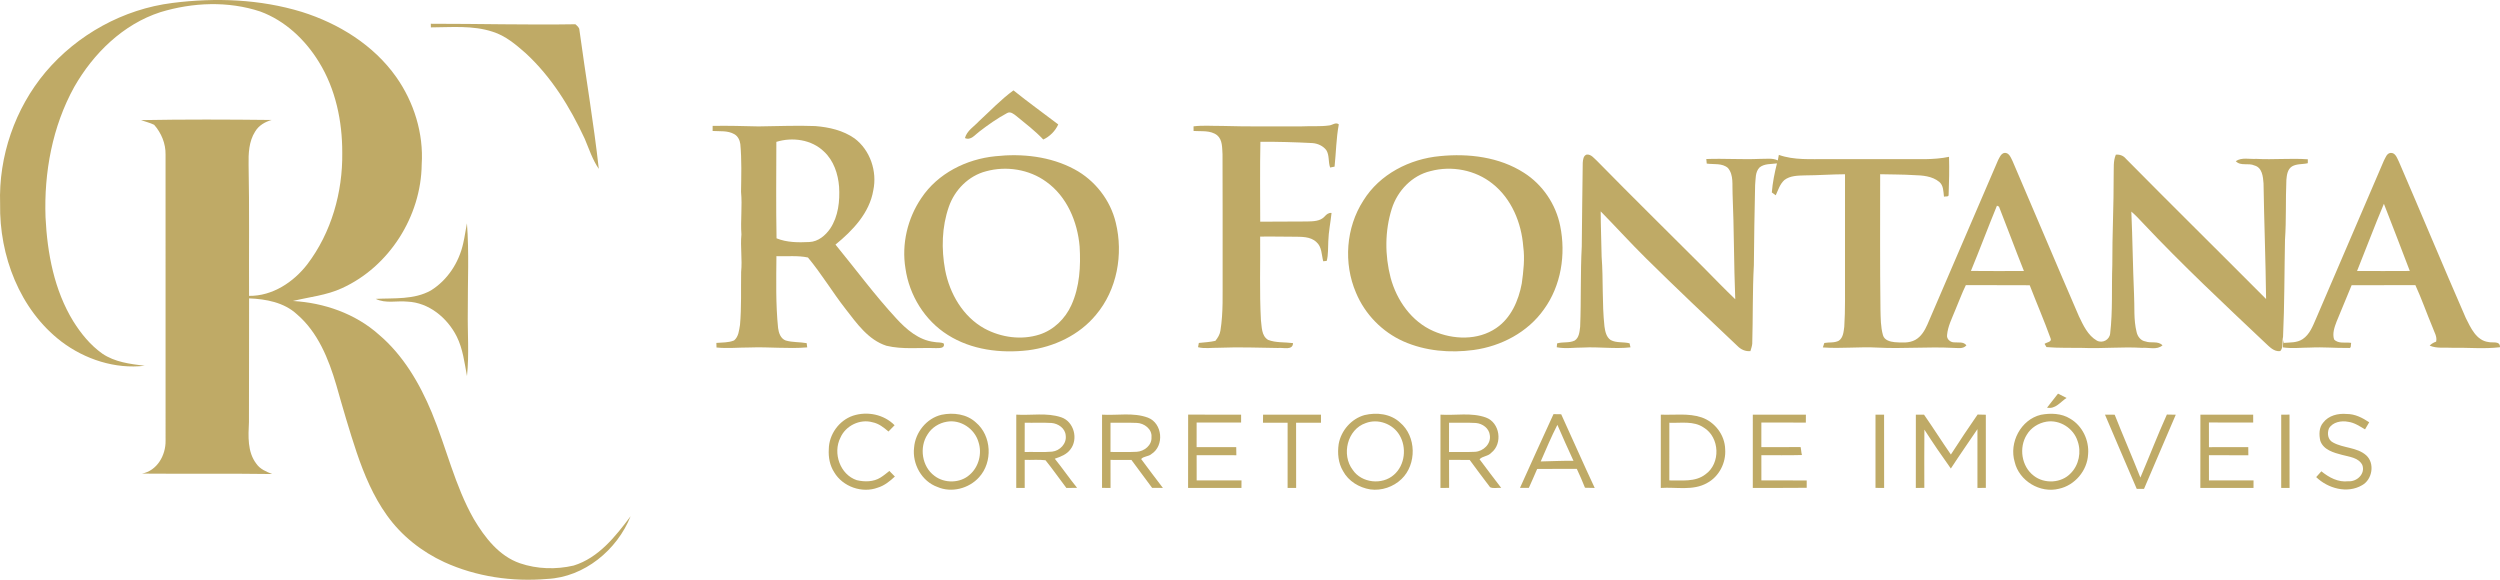
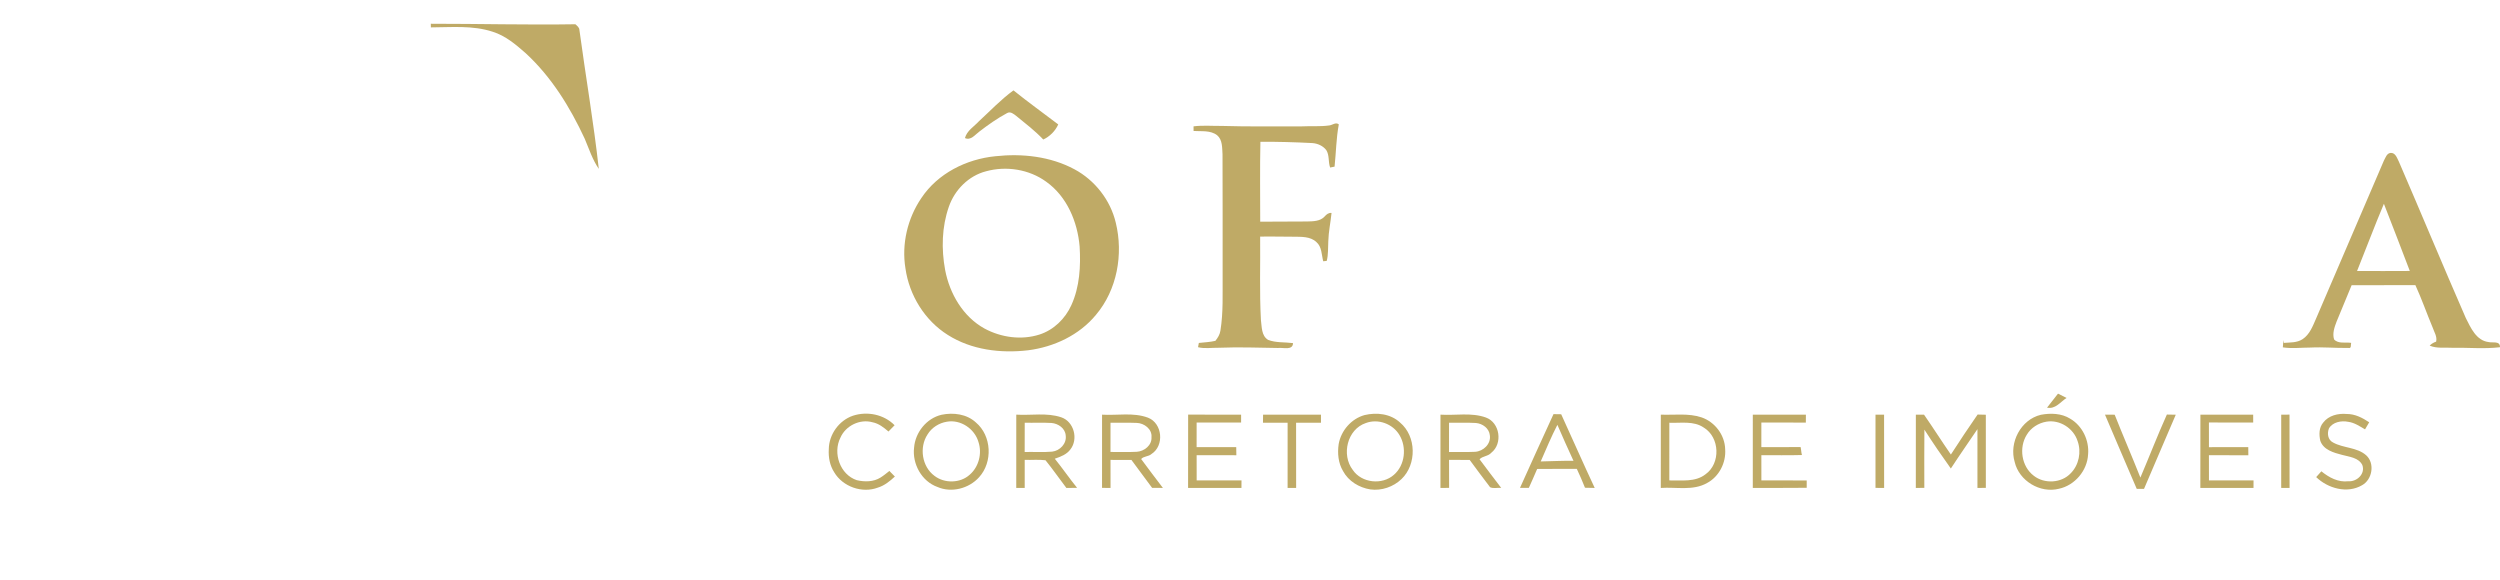
<svg xmlns="http://www.w3.org/2000/svg" xmlns:ns1="http://sodipodi.sourceforge.net/DTD/sodipodi-0.dtd" xmlns:ns2="http://www.inkscape.org/namespaces/inkscape" width="1467.063pt" height="340.211pt" viewBox="0 0 1467.063 340.211" version="1.1" id="svg771" ns1:docname="logo-horizontal-Cores.pdf" ns2:version="1.2.2 (732a01da63, 2022-12-09)">
  <ns1:namedview id="namedview773" pagecolor="#ffffff" bordercolor="#000000" borderopacity="0.25" ns2:showpageshadow="2" ns2:pageopacity="0.0" ns2:pagecheckerboard="0" ns2:deskcolor="#d1d1d1" ns2:document-units="pt" showgrid="false" ns2:zoom="0.35392647" ns2:cx="1902.9376" ns2:cy="781.23571" ns2:window-width="3440" ns2:window-height="1360" ns2:window-x="-9" ns2:window-y="-9" ns2:window-maximized="1" ns2:current-layer="svg771" />
  <defs id="defs531">
    <clipPath id="clip-0">
      <path clip-rule="nonzero" d="M 0,0 H 3403.871 V 863 H 0 Z m 0,0" id="path528" />
    </clipPath>
  </defs>
-   <path fill-rule="nonzero" fill="#bfaa66" fill-opacity="1" d="m 101.125,1.74 c 25.328,-3.219 51.488,-2.25 76.008,5.25 21.621,6.793 42.113,19.441 55.34,38.152 10.473,14.84 16.16,33.168 14.992,51.371 -0.34,30.379 -19.012,59.969 -46.77,72.59 -9.09,4.23 -19.191,5.16 -28.82,7.527 18.25,1.031 36.609,7.383 50.379,19.66 14.32,12.09 24,28.672 31.121,45.781 8.59,20.68 13.508,42.91 24.648,62.488 6.43,10.801 14.77,21.73 27.109,25.98 10.062,3.441 21.18,3.75 31.512,1.34 14.668,-4.527 24.59,-17.141 33.418,-28.949 -7.93,19.82 -27.168,35.742 -48.918,36.801 -20.512,1.758 -41.66,-1.281 -60.449,-9.879 -13.25,-6.121 -25.109,-15.48 -33.602,-27.402 -8,-11.148 -13.371,-23.93 -17.758,-36.859 -4.391,-13.078 -8.211,-26.34 -11.973,-39.609 -4.5,-15.281 -10.75,-31 -23.18,-41.609 -7.52,-6.941 -18.129,-8.891 -28.008,-9.281 -0.082,24.191 0.027,48.379 -0.082,72.57 -0.391,8.262 -0.98,17.539 4.352,24.488 2.188,3.184 5.84,4.66 9.301,6.023 -25.453,-0.371 -50.961,-0.031 -76.434,-0.25 8.871,-1.652 14.012,-10.801 13.852,-19.312 0.019,-55.98 0.019,-111.969 -0.012,-167.949 0.121,-6.398 -2.488,-12.66 -6.688,-17.422 -2.469,-1.227 -5.18,-1.828 -7.762,-2.75 25.562,-0.477 51.133,-0.379 76.699,-0.09 -3.887,1.102 -7.578,3.242 -9.68,6.801 -3.688,5.77 -3.969,12.883 -3.84,19.52 0.5,25.633 0.152,51.27 0.27,76.902 13.691,0.18 26.113,-8.051 34.23,-18.59 14.102,-18.602 20.77,-42.23 20.461,-65.43 0.051,-18.473 -3.891,-37.352 -13.68,-53.203 -8.02,-13.098 -19.891,-24.309 -34.449,-29.648 -18.891,-6.262 -39.641,-5.352 -58.539,0.371 -21.941,7.078 -39.383,24.219 -50.633,43.93 -12.82,23.199 -17.777,50.16 -16.828,76.48 1.031,21.148 5.098,42.809 16.328,61.07 4.512,7.199 10.012,13.957 16.98,18.898 7.312,5 16.301,6.102 24.871,7.141 -17.309,2.051 -35.07,-3.762 -48.859,-14.199 C 11.484,181.65 -0.457,149.951 0.062,119.643 -0.875,91.783 8.785,63.643 26.734,42.303 c 18.66,-22.062 45.691,-36.961 74.391,-40.562" id="path539" />
  <path fill-rule="nonzero" fill="#bfaa66" fill-opacity="1" d="m 252.805,13.943 c 28.289,-0.019 56.57,0.75 84.859,0.289 1,0.961 2.332,1.852 2.359,3.418 3.68,27.16 8.34,54.203 11.371,81.453 -3.73,-5.41 -5.73,-11.711 -8.27,-17.703 -8.582,-18.508 -19.562,-36.309 -34.68,-50.219 -5.77,-5.07 -11.852,-10.23 -19.32,-12.551 -11.699,-3.859 -24.18,-2.609 -36.27,-2.559 -0.012,-0.531 -0.043,-1.59 -0.051,-2.129" id="path541" />
  <path fill-rule="nonzero" fill="#bfaa66" fill-opacity="1" d="m 574.523,71.092 c 6.66,-6.102 12.891,-12.738 20.199,-18.059 8.582,6.898 17.523,13.32 26.281,19.98 -1.691,3.828 -4.98,7.109 -8.781,8.859 -4.82,-5.109 -10.41,-9.391 -15.84,-13.82 -1.52,-1.16 -3.418,-2.852 -5.418,-1.68 -5.77,3.098 -11.152,6.91 -16.34,10.898 -2.5,1.812 -4.871,5.32 -8.371,3.75 1.16,-4.398 5.379,-6.75 8.27,-9.93" id="path543" />
  <path fill-rule="nonzero" fill="#bfaa66" fill-opacity="1" d="m 779.926,73.631 c 1.918,-0.148 3.949,-2.148 5.719,-0.641 -1.539,8.184 -1.602,16.531 -2.488,24.793 -0.871,0.18 -1.742,0.348 -2.602,0.527 -1.211,-3.32 -0.32,-7.18 -2.262,-10.227 -1.91,-2.5 -5.039,-3.891 -8.129,-4.121 -10.16,-0.531 -20.352,-0.82 -30.531,-0.762 -0.328,15.633 -0.109,31.27 -0.109,46.891 9.16,-0.078 18.32,-0.07 27.48,-0.121 3.551,-0.098 7.73,-0.059 10.32,-2.93 1.07,-1.23 2.32,-2.258 4.059,-2.098 -0.559,5.559 -1.758,11.07 -1.91,16.668 -0.219,3.832 0.07,7.73 -0.91,11.48 -0.52,0.059 -1.547,0.172 -2.066,0.23 -1.012,-3.809 -0.742,-8.43 -3.973,-11.238 -3.629,-3.453 -8.949,-3.082 -13.57,-3.172 -6.488,0.031 -12.98,-0.219 -19.469,-0.059 0.172,16.297 -0.43,32.629 0.449,48.91 0.562,4.039 0.23,9.258 4.211,11.688 4.629,1.801 9.77,1.242 14.641,1.902 -0.152,4.5 -5.879,2.457 -8.82,2.859 -11.699,-0.23 -23.391,-0.582 -35.09,-0.129 -3.941,-0.07 -7.969,0.648 -11.84,-0.332 0.121,-0.629 0.348,-1.879 0.469,-2.5 3.242,-0.359 6.52,-0.488 9.711,-1.23 1.41,-1.758 2.629,-3.719 2.961,-6 1.73,-10.719 1.199,-21.609 1.289,-32.43 -0.039,-23.668 0.07,-47.34 -0.059,-71.008 -0.262,-3.812 0.059,-8.512 -3.16,-11.211 -3.934,-3.051 -9.203,-2.18 -13.82,-2.512 -0.051,-0.898 -0.07,-1.809 -0.031,-2.711 5.48,-0.688 11.039,-0.188 16.559,-0.25 15.691,0.48 31.402,0.223 47.102,0.262 5.281,-0.27 10.621,0.199 15.871,-0.531" id="path545" />
-   <path fill-rule="nonzero" fill="#bfaa66" fill-opacity="1" d="m 455.586,83.252 c -0.031,18.871 -0.25,37.738 0.109,56.602 6.109,2.5 12.82,2.48 19.309,2.168 5.16,-0.238 9.41,-3.859 12.219,-7.93 4.73,-7.168 5.691,-16.109 5.18,-24.5 -0.59,-7.551 -3.168,-15.352 -8.84,-20.621 -7.227,-7.078 -18.566,-8.648 -27.977,-5.719 m -37.391,-9.371 c 8.957,-0.188 17.918,0.109 26.879,0.301 11.121,-0.09 22.25,-0.66 33.371,-0.199 8.059,0.641 16.32,2.52 23.027,7.238 9.18,6.883 13.363,19.332 11,30.461 -2.238,13.332 -12.098,23.641 -22.188,31.859 11.84,14.43 22.918,29.5 35.59,43.23 5.949,6.492 13.23,12.859 22.34,13.902 1.828,0.43 3.93,0.008 5.621,0.93 0.789,3.047 -2.871,2.617 -4.762,2.68 -9.621,-0.352 -19.449,0.891 -28.891,-1.383 -10.66,-3.438 -17.371,-13.09 -23.938,-21.527 -7.691,-9.84 -14.133,-20.66 -22.113,-30.262 -6.059,-1.301 -12.348,-0.551 -18.5,-0.789 -0.117,14.051 -0.449,28.16 0.973,42.168 0.379,2.871 1.48,6.23 4.48,7.32 4,1.18 8.227,0.812 12.289,1.562 0.078,0.617 0.25,1.859 0.328,2.48 -11.199,0.949 -22.457,-0.371 -33.688,0.059 -6.512,-0.019 -13.051,0.672 -19.543,0.019 -0.039,-0.898 -0.059,-1.801 -0.078,-2.699 3.469,-0.32 7.09,-0.07 10.379,-1.449 2.699,-2.211 2.93,-5.949 3.492,-9.152 0.91,-10.32 0.488,-20.699 0.66,-31.047 0.738,-7.332 -0.531,-14.672 0.168,-22 -0.59,-8.332 0.57,-16.672 -0.219,-25 0.129,-9.344 0.438,-18.691 -0.422,-28.023 -0.301,-2.309 -1.43,-4.668 -3.527,-5.828 -3.871,-2.211 -8.473,-1.602 -12.73,-1.871 z m 0,0" id="path547" />
-   <path fill-rule="nonzero" fill="#bfaa66" fill-opacity="1" d="m 1171.863,120.682 c -5.219,12.711 -10.039,25.602 -15.277,38.309 10.359,0.113 20.727,0.062 31.098,0.031 -5.019,-12.531 -9.66,-25.211 -14.621,-37.758 -0.297,-0.141 -0.898,-0.441 -1.199,-0.582 m 0.66,-26.68 c 0.871,-1.609 1.641,-3.781 3.633,-4.27 2.867,-0.34 3.859,2.852 4.906,4.879 13.051,30.27 25.773,60.691 38.883,90.941 2.559,5.34 5.238,11.289 10.598,14.359 3.293,1.691 7.332,-0.48 7.75,-4.148 1.57,-13.332 0.793,-26.793 1.262,-40.191 -0.07,-17.648 0.879,-35.262 0.801,-52.91 0.16,-3.988 -0.352,-8.129 1.277,-11.898 2.281,-0.211 4.41,0.559 5.891,2.367 27.262,27.602 54.91,54.832 82.27,82.332 -0.25,-22.629 -1.149,-45.242 -1.5,-67.871 -0.27,-3.898 -0.789,-9.281 -5.32,-10.488 -3.508,-1.672 -8.129,0.559 -10.957,-2.531 3.527,-2.41 8,-1.07 12,-1.34 10.078,0.57 20.199,-0.48 30.27,0.238 0,0.57 0,1.723 -0.012,2.301 -3.07,0.73 -6.461,0.25 -9.27,1.879 -2.648,1.684 -3.07,5.07 -3.301,7.922 -0.519,11.691 0.012,23.418 -0.809,35.102 -0.379,19.008 -0.27,38.039 -1.148,57.027 -0.711,2.73 0.379,6.102 -1.621,8.32 -3.699,0.5 -6.32,-2.508 -8.77,-4.75 -24.332,-22.988 -48.793,-45.891 -71.75,-70.281 -2.211,-2.359 -4.422,-4.738 -6.883,-6.84 0.711,16.141 0.871,32.312 1.582,48.461 0.41,7.41 -0.32,14.961 1.508,22.23 0.543,2.59 2.441,5.102 5.211,5.512 3.25,1.23 7.332,-0.492 9.992,2.289 -3.332,2.898 -8.043,1.148 -11.992,1.48 -11.68,-0.73 -23.328,0.539 -35,0.027 -7.039,-0.148 -14.098,0.141 -21.098,-0.477 -0.281,-0.48 -0.84,-1.422 -1.113,-1.891 1.16,-0.98 4.473,-1.082 3.531,-3.211 -3.781,-10.5 -8.23,-20.77 -12.25,-31.191 -12.5,-0.109 -24.988,0.019 -37.48,-0.07 -2.379,4.82 -4.149,9.902 -6.289,14.832 -1.871,4.719 -4.301,9.348 -4.738,14.48 -0.351,2.391 2.047,4.391 4.328,4.277 2.41,0.25 5.309,-0.539 7.031,1.75 -2.019,2.363 -5.191,1.453 -7.871,1.492 -14.68,-0.77 -29.359,0.598 -44.039,-0.16 -10.781,-0.629 -21.582,0.699 -32.332,-0.102 0.223,-0.648 0.652,-1.969 0.859,-2.617 2.812,-0.531 5.891,0.07 8.523,-1.34 2.609,-1.832 2.797,-5.32 3.188,-8.203 0.652,-10.027 0.359,-20.078 0.422,-30.117 0,-19.781 0,-39.57 0.01,-59.352 -7.91,0.031 -15.789,0.641 -23.688,0.672 -4.051,0.129 -8.5,0.129 -11.871,2.707 -2.621,2.352 -3.672,5.852 -5.082,8.961 -0.578,-0.41 -1.727,-1.25 -2.309,-1.668 0.449,-5.75 1.621,-11.453 3.012,-17.043 -3.453,0.492 -7.391,0.051 -10.242,2.41 -2.629,2.73 -2.188,6.832 -2.57,10.301 -0.367,15.68 -0.59,31.352 -0.738,47.031 -0.84,15.34 -0.492,30.719 -0.949,46.07 -0.121,1.488 -0.68,2.898 -1.07,4.34 -2.922,0.309 -5.609,-0.941 -7.609,-3 -17.98,-16.98 -35.961,-33.973 -53.562,-51.352 -9.129,-9 -17.719,-18.508 -26.699,-27.648 0.02,8.867 0.41,17.73 0.551,26.598 1.039,13.609 0.18,27.32 1.66,40.902 0.41,2.879 1.039,6.289 3.66,8.008 3.41,1.84 7.438,0.961 11.07,1.93 0.129,0.59 0.41,1.77 0.547,2.363 -9.238,1.039 -18.559,-0.402 -27.828,0.117 -5.141,-0.039 -10.371,0.84 -15.449,-0.168 0.051,-0.562 0.16,-1.699 0.211,-2.262 3.359,-1.039 7.098,-0.078 10.348,-1.688 2.629,-1.723 2.812,-5.242 3.18,-8.07 0.641,-15.691 0.109,-31.422 0.949,-47.102 0.184,-16.359 0.32,-32.719 0.57,-49.07 0.141,-1.781 0.32,-4.281 2.352,-4.898 2.621,-0.203 4.27,2.188 6.031,3.738 20.637,21.039 41.66,41.691 62.5,62.531 6.16,6.25 12.277,12.559 18.617,18.648 -0.828,-20.641 -0.688,-41.309 -1.578,-61.949 -0.301,-5.031 0.781,-10.91 -2.711,-15.078 -3.441,-3 -8.301,-1.98 -12.449,-2.582 -0.07,-0.898 -0.148,-1.789 -0.25,-2.68 10.539,-0.398 21.102,0.398 31.648,-0.09 3.422,0.09 7.09,-0.641 10.312,0.898 0.16,-0.809 0.457,-2.418 0.609,-3.23 9.02,3.184 18.66,2.391 28.051,2.492 h 44.059 c 9.262,-0.109 18.609,0.57 27.75,-1.359 0.219,7.41 0.059,14.84 -0.231,22.25 0.121,1.449 -1.891,0.809 -2.738,1.129 -0.371,-3.02 -0.203,-6.602 -2.801,-8.699 -4.141,-3.41 -9.789,-3.801 -14.922,-3.949 -6.57,-0.41 -13.149,-0.352 -19.719,-0.523 0.02,26.461 -0.16,52.934 0.18,79.383 0.129,5.051 0.082,10.188 1.469,15.078 0.863,2.992 4.152,3.812 6.891,4.102 4.019,0.25 8.402,0.68 12.082,-1.352 3.461,-1.93 5.539,-5.488 7.098,-9.008 13.832,-32.152 27.641,-64.301 41.48,-96.441" id="path549" />
  <path fill-rule="nonzero" fill="#bfaa66" fill-opacity="1" d="m 1398.934,119.592 c -5.5,13.039 -10.449,26.309 -15.75,39.43 10.312,0.031 20.629,0.062 30.949,-0.019 -5.07,-13.129 -10.008,-26.32 -15.199,-39.41 m -0.059,-25.211 c 0.988,-1.758 1.688,-4.5 4.098,-4.668 2.781,-0.082 3.641,3.027 4.703,5.039 13.219,30.559 25.969,61.332 39.309,91.84 2.898,5.742 6.129,13.242 13.371,14.129 2.5,0.613 6.777,-0.879 6.707,3.031 -9.289,1.121 -18.648,0.148 -27.957,0.332 -4.453,-0.312 -9.121,0.566 -13.32,-1.281 1.07,-1.07 2.34,-1.84 3.801,-2.32 0.719,-2.98 -1.16,-5.648 -2.07,-8.352 -3.461,-8.238 -6.383,-16.707 -10.113,-24.828 -12.476,0.098 -24.949,-0.019 -37.406,0.059 -3,7.121 -5.891,14.281 -8.852,21.41 -1.23,3.25 -2.551,6.949 -1.441,10.402 2.492,2.75 6.711,1.488 10.012,2.02 -0.312,1.059 0.328,3.527 -1.641,2.98 -7.371,0.137 -14.738,-0.613 -22.102,-0.23 -5.457,0.008 -10.938,0.719 -16.348,-0.109 0.098,-1.441 0.199,-2.883 0.309,-4.312 l 0.25,1.691 c 3.691,-0.301 7.769,-0.019 11.02,-2.18 4.242,-2.781 6.02,-7.781 7.981,-12.223 13.18,-30.828 26.512,-61.598 39.691,-92.43" id="path551" />
  <path fill-rule="nonzero" fill="#bfaa66" fill-opacity="1" d="m 578.605,100.522 c -10.223,2.652 -18.371,10.902 -21.793,20.781 -4.148,11.848 -4.449,24.859 -2.18,37.141 2.652,13.891 10.48,27.41 23.133,34.367 9.719,5.242 21.629,6.902 32.219,3.512 8.391,-2.699 15.148,-9.32 18.73,-17.281 4.879,-10.73 5.539,-22.789 4.84,-34.398 -1.23,-14.5 -7.449,-29.352 -19.602,-37.992 -10.027,-7.309 -23.449,-9.41 -35.348,-6.129 m 5.5,-8.84 c 15.699,-1.719 32.289,0.09 46.359,7.629 12.039,6.43 21.141,18.07 24.301,31.363 4.52,18.488 0.809,39.379 -11.633,54.09 -9.82,11.918 -24.668,18.867 -39.82,20.789 -16.078,1.879 -33.258,-0.199 -47.148,-9.031 -13.52,-8.488 -22.59,-23.281 -24.82,-39.008 -2.348,-14.281 1.211,-29.371 9.34,-41.312 9.609,-14.449 26.422,-22.84 43.422,-24.52" id="path553" />
-   <path fill-rule="nonzero" fill="#bfaa66" fill-opacity="1" d="m 839.562,100.381 c -10.957,2.551 -19.488,11.551 -22.828,22.109 -4.109,13.051 -4.109,27.301 -0.68,40.5 3.57,13.262 12.289,25.73 25.148,31.312 11.582,5.078 26.062,5.578 36.812,-1.781 8.707,-5.871 13.129,-16.148 15,-26.16 0.988,-7.18 1.859,-14.5 0.859,-21.73 -1.051,-13.91 -6.902,-28.07 -18.062,-36.859 -10.02,-8.031 -23.898,-10.668 -36.25,-7.391 m 5.48,-8.77 c 16.812,-1.68 34.813,0.5 49.27,9.789 10.941,6.941 18.711,18.48 21.242,31.16 3.41,16.691 0.578,35.07 -9.559,49 -9.461,13.43 -25.082,21.602 -41.16,23.812 -13.852,1.879 -28.391,0.66 -41.262,-5.039 -12.461,-5.543 -22.609,-15.961 -27.84,-28.551 -7.43,-17.312 -5.93,-38.23 4.328,-54.102 9.551,-15.469 27.191,-24.449 44.98,-26.07" id="path555" />
-   <path fill-rule="nonzero" fill="#bfaa66" fill-opacity="1" d="m 274.016,131.033 c 1.328,17.141 0.41,34.359 0.5,51.527 -0.211,12.703 0.867,25.461 -0.48,38.133 -1.473,-7.891 -2.402,-16.051 -6.062,-23.312 -5.508,-10.898 -16.34,-19.859 -28.898,-20.379 -6.199,-0.641 -12.75,1.27 -18.59,-1.621 10.859,-0.547 22.531,0.582 32.391,-4.949 9.801,-6.109 16.508,-16.48 18.961,-27.699 0.918,-3.859 1.379,-7.809 2.18,-11.699" id="path557" />
  <path fill-rule="nonzero" fill="#bfaa66" fill-opacity="1" d="m 1201.254,239.213 c 2.102,-2.77 4.269,-5.5 6.441,-8.223 1.66,0.844 3.328,1.684 5.019,2.523 -3.641,2.34 -6.559,6.758 -11.461,5.699" id="path559" />
  <path fill-rule="nonzero" fill="#bfaa66" fill-opacity="1" d="m 500.555,243.943 c 8.41,-2.742 18.141,-0.77 24.418,5.598 -1.207,1.23 -2.41,2.461 -3.609,3.691 -2.719,-2.359 -5.68,-4.711 -9.301,-5.422 -7.418,-2.117 -15.859,2 -18.898,9.062 -4.551,9.008 -0.219,21.641 9.621,24.91 4.578,1.078 9.809,1.059 13.91,-1.531 1.848,-1.129 3.5,-2.539 5.211,-3.879 1.059,1.09 2.137,2.18 3.227,3.27 -2.918,2.719 -6.109,5.32 -9.988,6.5 -9.219,3.488 -20.59,-0.52 -25.609,-9 -2.59,-3.992 -3.473,-8.84 -3.18,-13.539 0.09,-8.641 6,-16.883 14.199,-19.66" id="path561" />
  <path fill-rule="nonzero" fill="#bfaa66" fill-opacity="1" d="m 555.695,247.463 c -4.641,0.738 -8.961,3.461 -11.41,7.508 -4.961,7.57 -3.289,18.883 4.117,24.293 5.883,4.527 15.133,4.359 20.66,-0.703 5.34,-4.59 7.352,-12.547 5.121,-19.188 -2.23,-7.762 -10.438,-13.312 -18.488,-11.91 m -3.152,-4.07 c 6.922,-1.43 14.75,-0.441 20.109,4.5 9.32,7.828 10.031,23.289 1.871,32.199 -5.938,6.59 -16.148,9.281 -24.391,5.68 -9.25,-3.289 -14.859,-13.5 -13.73,-23.078 0.711,-8.973 7.293,-17.223 16.141,-19.301" id="path563" />
  <path fill-rule="nonzero" fill="#bfaa66" fill-opacity="1" d="m 801.465,248.264 c -10.891,3.66 -14.43,18.648 -7.629,27.5 5.188,7.719 17.309,9.008 24.18,2.828 6.5,-5.629 7.59,-16.07 3.219,-23.301 -3.891,-6.59 -12.57,-9.777 -19.77,-7.027 m -0.742,-4.68 c 7.102,-1.723 15.352,-0.801 20.871,4.379 9.641,8.078 9.852,24.527 0.852,33.16 -4.781,4.598 -11.723,6.98 -18.301,6.078 -6.551,-1.051 -12.832,-4.82 -16.012,-10.77 -2.848,-4.75 -3.34,-10.488 -2.559,-15.879 1.41,-7.879 7.391,-14.789 15.148,-16.969" id="path565" />
  <path fill-rule="nonzero" fill="#bfaa66" fill-opacity="1" d="m 1200.934,247.443 c -4.688,0.777 -9.098,3.527 -11.551,7.648 -4.769,7.559 -3.148,18.609 4.07,24.082 6.211,4.91 16.242,4.398 21.699,-1.453 4.82,-4.82 6.344,-12.539 4.024,-18.91 -2.383,-7.508 -10.422,-12.648 -18.242,-11.367 m -3.32,-4.031 c 5.742,-1.078 12.101,-0.91 17.199,2.27 7.191,4.172 11.273,12.762 10.531,20.969 -0.48,9.512 -7.758,18.152 -17.09,20.16 -11.039,2.82 -23.41,-4.609 -25.988,-15.727 -3.41,-11.383 3.609,-24.852 15.348,-27.672" id="path567" />
  <path fill-rule="nonzero" fill="#bfaa66" fill-opacity="1" d="m 1363.324,247.982 c 3.18,-4.172 8.719,-5.5 13.73,-5.051 4.871,-0.051 9.301,2.23 13.25,4.879 -0.82,1.391 -1.652,2.762 -2.441,4.152 -3.129,-1.812 -6.199,-3.949 -9.859,-4.43 -4.008,-0.801 -9.059,0.078 -11.301,3.848 -1.199,2.859 -0.68,6.75 2.352,8.262 6.109,3.43 14.008,2.719 19.469,7.52 5.242,4.73 3.629,14.309 -2.449,17.602 -8.648,5.047 -20.02,1.859 -26.879,-4.793 0.981,-1.137 2.027,-2.258 3.039,-3.398 4.461,3.609 9.851,6.57 15.801,5.84 5.008,0.41 10.18,-4.398 8.219,-9.57 -2.231,-4.34 -7.621,-4.758 -11.801,-5.891 -4.938,-1.289 -11.027,-2.918 -12.859,-8.32 -0.758,-3.559 -0.82,-7.758 1.73,-10.648" id="path569" />
  <path fill-rule="nonzero" fill="#bfaa66" fill-opacity="1" d="m 601.305,265.24 c 5.359,-0.137 10.738,0.273 16.09,-0.207 4.578,-0.5 8.648,-4.699 7.988,-9.473 -0.27,-4.227 -4.387,-7.02 -8.309,-7.348 -5.238,-0.312 -10.5,-0.019 -15.738,-0.152 -0.031,5.723 0,11.453 -0.031,17.18 m -4.941,21.094 c 0.031,-14.344 0,-28.684 0.012,-43.012 8.77,0.551 17.918,-1.301 26.398,1.559 7.473,2.531 10.141,12.781 5.352,18.859 -2.191,3 -5.781,4.281 -9.141,5.453 4.5,5.59 8.559,11.5 13.07,17.078 -2.102,0.031 -4.18,0.062 -6.27,0.082 -4.121,-5.391 -7.98,-10.992 -12.25,-16.262 -4.031,-0.531 -8.152,-0.07 -12.211,-0.238 -0.012,5.488 0,10.98 0,16.48 -1.66,-0.012 -3.32,0 -4.961,0" id="path571" />
  <path fill-rule="nonzero" fill="#bfaa66" fill-opacity="1" d="m 651.676,248.092 c 0.008,5.711 0.019,11.422 -0.012,17.129 5.141,-0.059 10.289,0.18 15.43,-0.098 4.371,-0.262 8.922,-3.832 8.629,-8.531 0.48,-4.781 -4.309,-8.32 -8.699,-8.418 -5.117,-0.223 -10.23,-0.023 -15.348,-0.082 m -4.961,-4.75 c 8.941,0.539 18.34,-1.449 26.918,1.75 8.551,3.25 9.742,16.43 2.113,21.309 -1.684,1.582 -4.832,1.301 -6.082,2.992 4.18,5.691 8.469,11.309 12.75,16.93 -2.129,-0.012 -4.219,-0.012 -6.328,-0.039 -3.98,-5.5 -8.152,-10.859 -12.133,-16.371 -4.09,-0.059 -8.188,-0.039 -12.277,-0.031 0.008,5.492 0,10.98 0.019,16.473 -1.672,-0.019 -3.332,-0.043 -4.992,-0.062 0.031,-14.32 0.012,-28.629 0.012,-42.949" id="path573" />
  <path fill-rule="nonzero" fill="#bfaa66" fill-opacity="1" d="m 697.234,243.311 c 10.359,0.043 20.711,0.012 31.078,0.023 -0.008,1.539 -0.008,3.078 0,4.629 -8.699,-0.012 -17.398,0.008 -26.098,-0.019 0.031,4.82 0.039,9.641 -0.012,14.457 7.75,-0.019 15.5,0.012 23.25,-0.019 0.019,1.582 0.043,3.172 0.07,4.762 -7.77,-0.019 -15.539,0 -23.309,-0.012 0.039,4.93 0.008,9.859 0.019,14.793 8.77,-0.012 17.539,0.008 26.309,-0.023 -0.008,1.113 -0.019,3.332 -0.027,4.441 -10.441,-0.051 -20.883,-0.019 -31.32,-0.008 0.051,-14.344 -0.031,-28.684 0.039,-43.023" id="path575" />
  <path fill-rule="nonzero" fill="#bfaa66" fill-opacity="1" d="m 741.203,243.322 c 11.32,0.031 22.641,-0.012 33.973,0.031 -0.012,1.559 -0.012,3.137 0.008,4.707 -4.879,0.051 -9.738,0.031 -14.609,0.012 0.031,12.762 -0.019,25.512 0.031,38.262 -1.672,0 -3.359,-0.012 -5.012,0 0.019,-12.75 0,-25.512 0.012,-38.262 -4.82,0.019 -9.652,0.019 -14.461,0.019 0.008,-1.602 0.031,-3.18 0.059,-4.77" id="path577" />
  <path fill-rule="nonzero" fill="#bfaa66" fill-opacity="1" d="m 850.312,265.232 c 5.09,-0.082 10.203,0.16 15.293,-0.102 4.828,-0.27 9.449,-4.617 8.668,-9.688 -0.391,-4.109 -4.301,-6.91 -8.188,-7.223 -5.25,-0.328 -10.5,-0.039 -15.75,-0.137 0.008,5.707 0.039,11.43 -0.023,17.148 m -5.008,-21.898 c 8.84,0.559 18.121,-1.402 26.641,1.668 8.277,2.961 10.039,15.359 3.168,20.699 -1.801,2.102 -5.18,1.91 -6.867,3.82 4.188,5.609 8.406,11.211 12.688,16.77 -2.148,-0.207 -4.57,0.57 -6.52,-0.391 -4.102,-5.25 -7.969,-10.68 -11.969,-16 -4.043,-0.039 -8.082,-0.019 -12.109,-0.039 0.027,5.48 -0.012,10.961 0.039,16.441 -1.711,0.008 -3.402,0.019 -5.082,0.031 0.043,-14.344 0.019,-28.672 0.012,-43" id="path579" />
  <path fill-rule="nonzero" fill="#bfaa66" fill-opacity="1" d="m 904.133,270.791 c 6.41,-0.109 12.801,-0.488 19.223,-0.359 -3.27,-6.988 -6.352,-14.07 -9.441,-21.129 -3.609,6.988 -6.609,14.289 -9.781,21.488 m -12.168,15.52 c 6.559,-14.43 12.988,-28.918 19.668,-43.289 1.492,0.019 2.992,0.039 4.512,0.07 6.602,14.391 12.949,28.91 19.668,43.242 -1.918,-0.023 -3.809,-0.051 -5.699,-0.113 -1.5,-3.738 -3.078,-7.438 -4.801,-11.078 -7.758,0.051 -15.52,-0.051 -23.27,0.059 -1.539,3.742 -3.27,7.402 -4.887,11.109 z m 0,0" id="path581" />
  <path fill-rule="nonzero" fill="#bfaa66" fill-opacity="1" d="m 979.613,248.084 c 0.012,11.277 0.012,22.559 -0.01,33.84 7.117,-0.16 15.168,1.129 21.207,-3.582 9.012,-6.379 8.461,-21.699 -0.988,-27.418 -5.961,-4.102 -13.449,-2.551 -20.211,-2.84 m -5.008,-4.762 c 7.969,0.328 16.219,-0.98 23.93,1.609 7.84,2.691 13.66,10.371 13.84,18.699 0.59,7.902 -3.562,16.062 -10.621,19.812 -8.27,4.707 -18.129,2.258 -27.16,2.891 0.012,-14.344 0,-28.672 0.012,-43.012" id="path583" />
  <path fill-rule="nonzero" fill="#bfaa66" fill-opacity="1" d="m 1028.594,243.334 c 10.379,0.008 20.762,0 31.152,0 -0.023,1.547 -0.031,3.098 -0.031,4.648 -8.699,-0.051 -17.402,0 -26.102,-0.031 0.012,4.812 0.02,9.633 -0.01,14.441 7.68,-0.031 15.359,0.07 23.039,-0.059 0.371,1.539 0.328,3.148 0.781,4.688 -7.941,0.242 -15.883,0.062 -23.812,0.102 0.012,4.938 0,9.867 0.012,14.801 8.859,0.019 17.73,-0.07 26.598,0.047 v 4.281 c -10.547,0.148 -21.098,0.019 -31.637,0.07 0.027,-14.332 0.01,-28.66 0.01,-42.988" id="path585" />
  <path fill-rule="nonzero" fill="#bfaa66" fill-opacity="1" d="m 1100.594,243.334 c 1.672,0 3.34,-0.012 5.031,-0.012 0.039,14.34 -0.012,28.68 0.027,43.02 -1.707,-0.019 -3.387,-0.031 -5.066,-0.039 0.027,-14.32 0.01,-28.641 0.01,-42.969" id="path587" />
  <path fill-rule="nonzero" fill="#bfaa66" fill-opacity="1" d="m 1124.273,243.322 h 4.789 c 5.371,7.73 10.402,15.68 15.762,23.418 5.121,-7.887 10.301,-15.758 15.68,-23.477 1.602,0.039 3.211,0.078 4.832,0.109 -0.012,14.309 -0.031,28.609 0.01,42.918 -1.668,0.012 -3.289,0.031 -4.93,0.043 0.02,-11.5 0.031,-23 0,-34.5 -5.199,7.707 -10.539,15.316 -15.609,23.109 -5.359,-7.473 -10.551,-15.082 -15.52,-22.812 -0.129,11.383 -0.039,22.762 -0.039,34.141 -1.684,0.031 -3.34,0.051 -4.992,0.082 0.031,-14.34 -0.01,-28.691 0.02,-43.031" id="path589" />
  <path fill-rule="nonzero" fill="#bfaa66" fill-opacity="1" d="m 1235.254,243.322 c 1.879,0 3.789,0.012 5.699,0.039 4.883,12.352 10.203,24.539 15.082,36.891 5.25,-12.301 10.051,-24.789 15.539,-36.988 1.73,0.027 3.469,0.07 5.231,0.098 -6.269,14.48 -12.391,29.031 -18.641,43.52 h -4.27 c -6.281,-14.488 -12.41,-29.039 -18.641,-43.559" id="path591" />
  <path fill-rule="nonzero" fill="#bfaa66" fill-opacity="1" d="m 1291.254,243.322 c 10.32,0.039 20.652,-0.012 30.969,0.031 -0.01,1.52 -0.01,3.047 0.012,4.59 -8.66,0.027 -17.32,0.027 -25.98,-0.012 0.012,4.832 0.012,9.652 0.012,14.48 7.688,-0.051 15.379,0.012 23.078,-0.039 0,1.59 0.012,3.188 0.039,4.789 -7.707,-0.059 -15.43,-0.012 -23.129,-0.039 0.02,4.938 -0.01,9.879 0.02,14.809 8.723,-0.039 17.441,0 26.16,-0.019 -0.02,1.469 -0.027,2.949 -0.02,4.43 -10.399,-0.051 -20.801,-0.019 -31.199,-0.019 0.059,-14.332 -0.012,-28.672 0.039,-43" id="path593" />
  <path fill-rule="nonzero" fill="#bfaa66" fill-opacity="1" d="m 1338.676,243.342 c 1.609,-0.008 3.227,-0.019 4.867,-0.031 0.043,14.34 -0.02,28.68 0.031,43.023 -1.641,0 -3.301,-0.023 -4.91,-0.023 0.02,-14.328 0.012,-28.648 0.012,-42.969" id="path595" />
</svg>